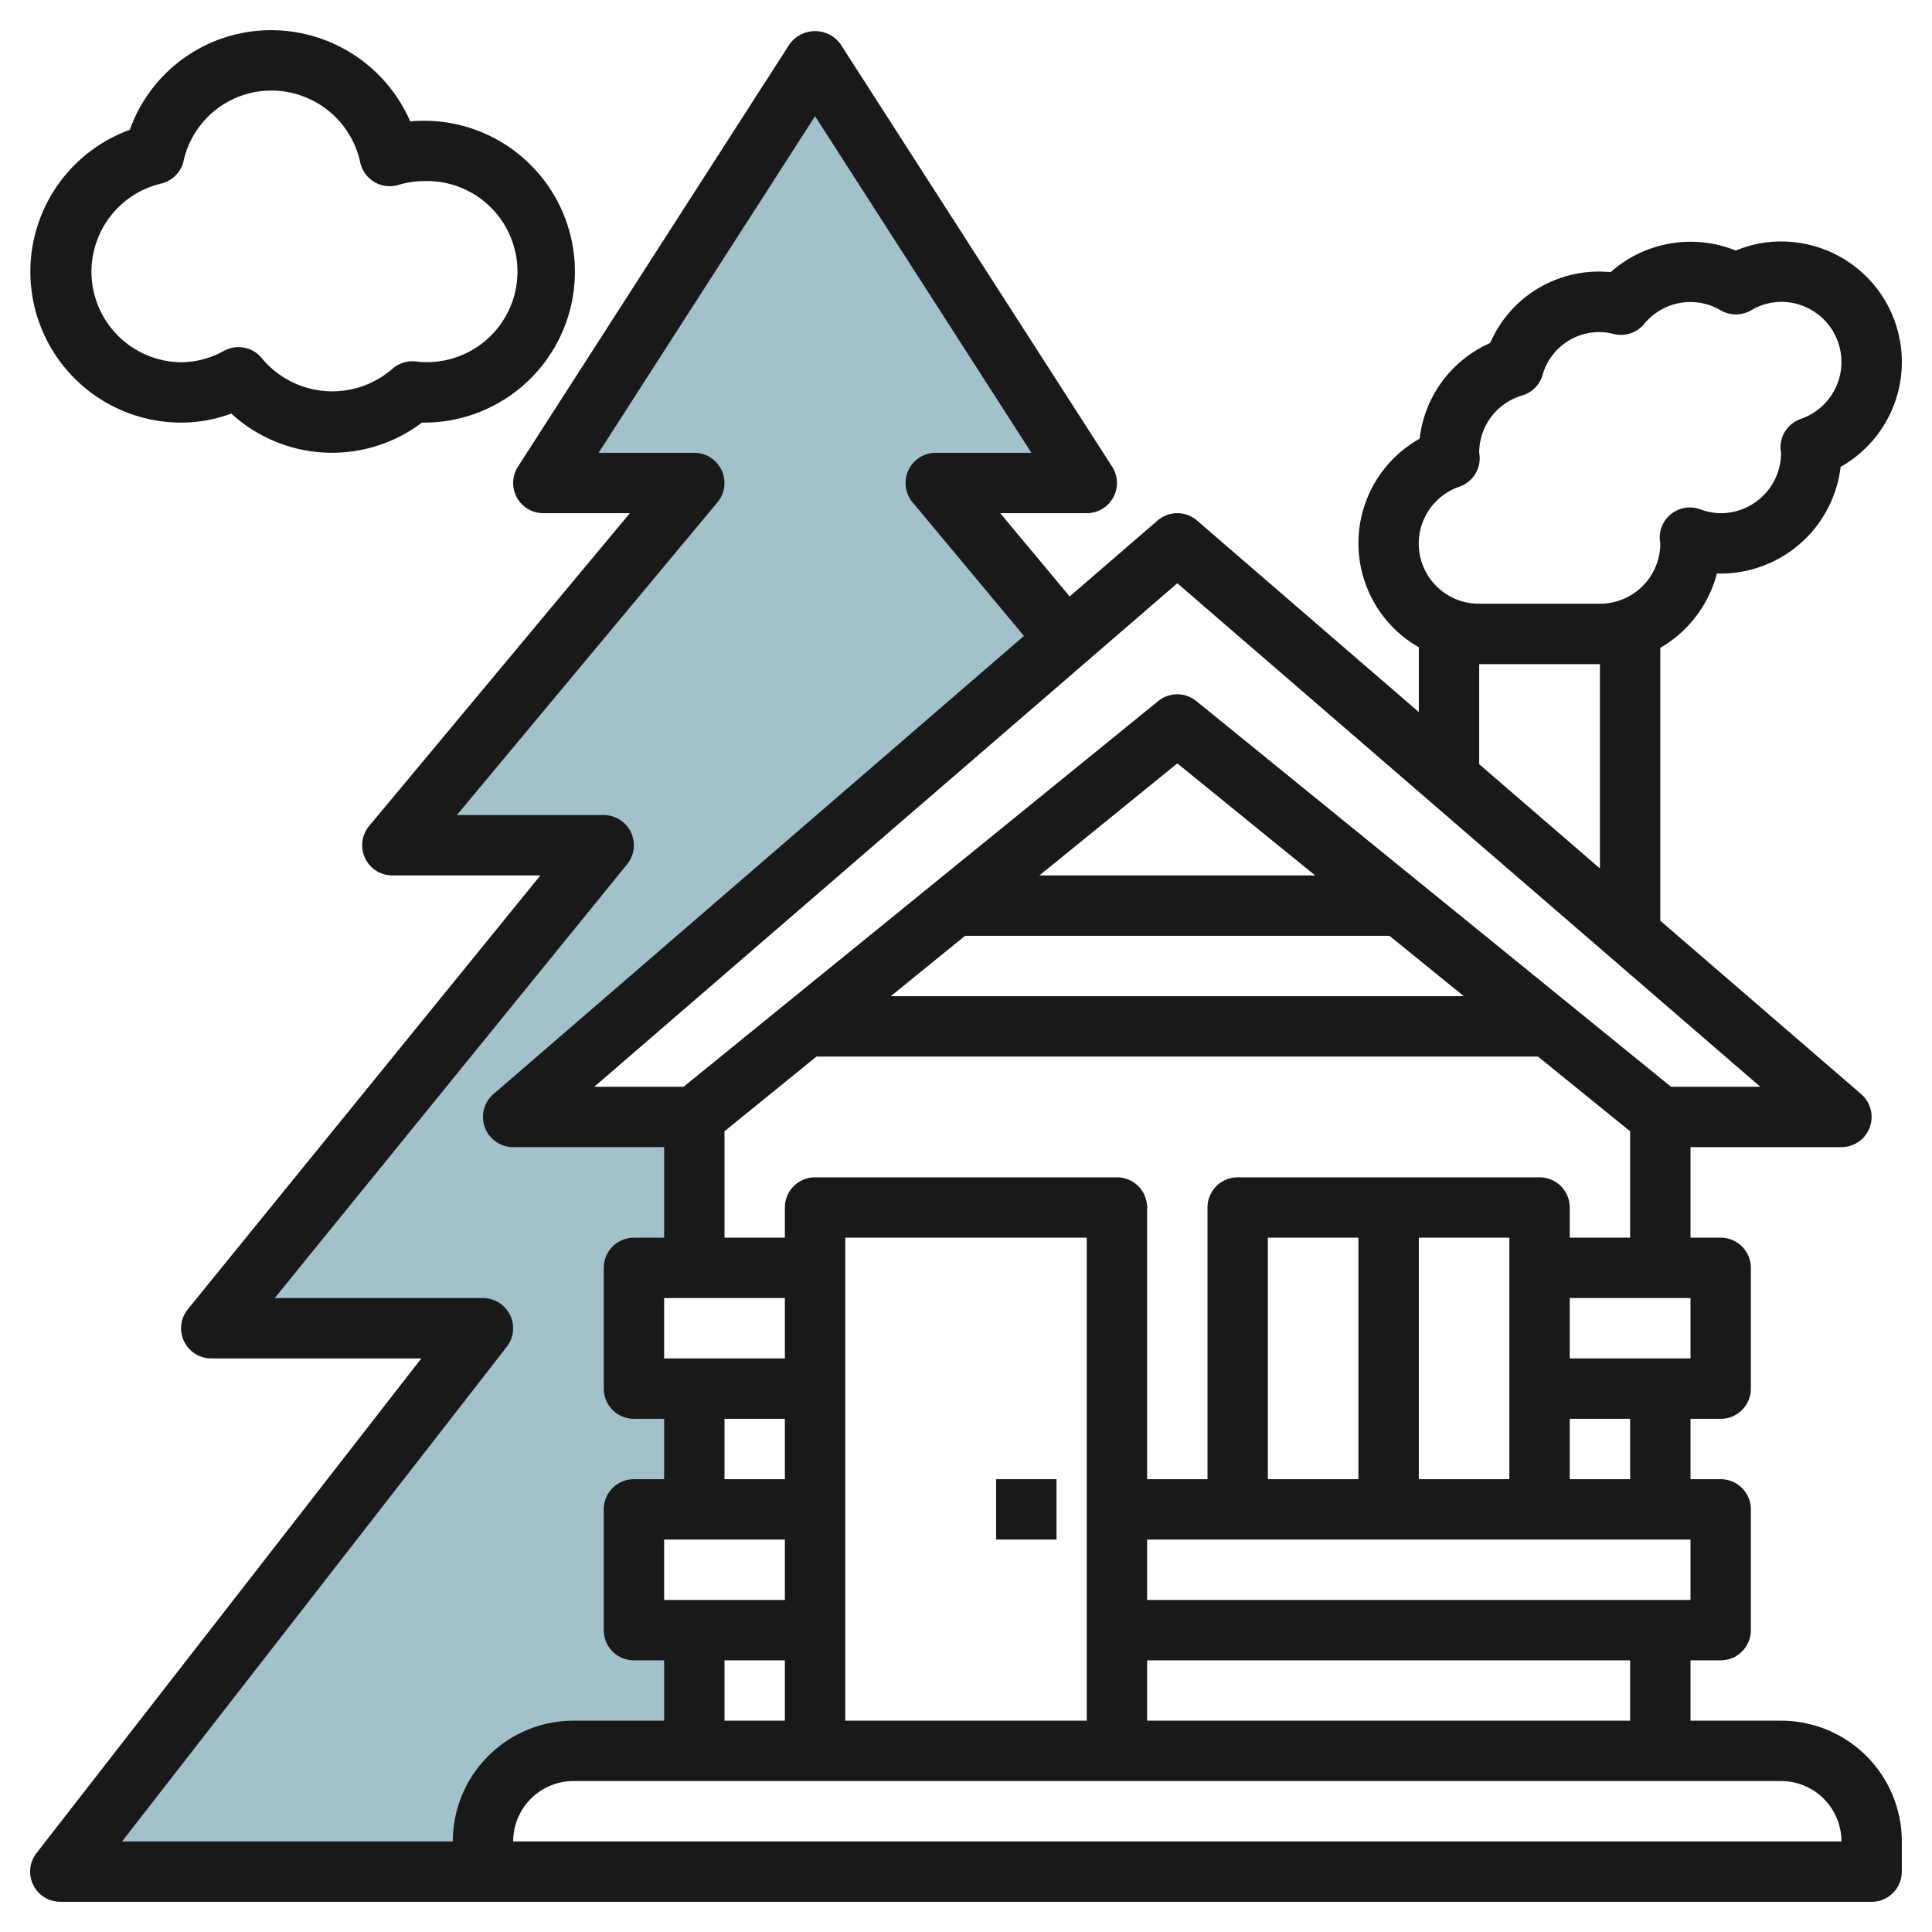
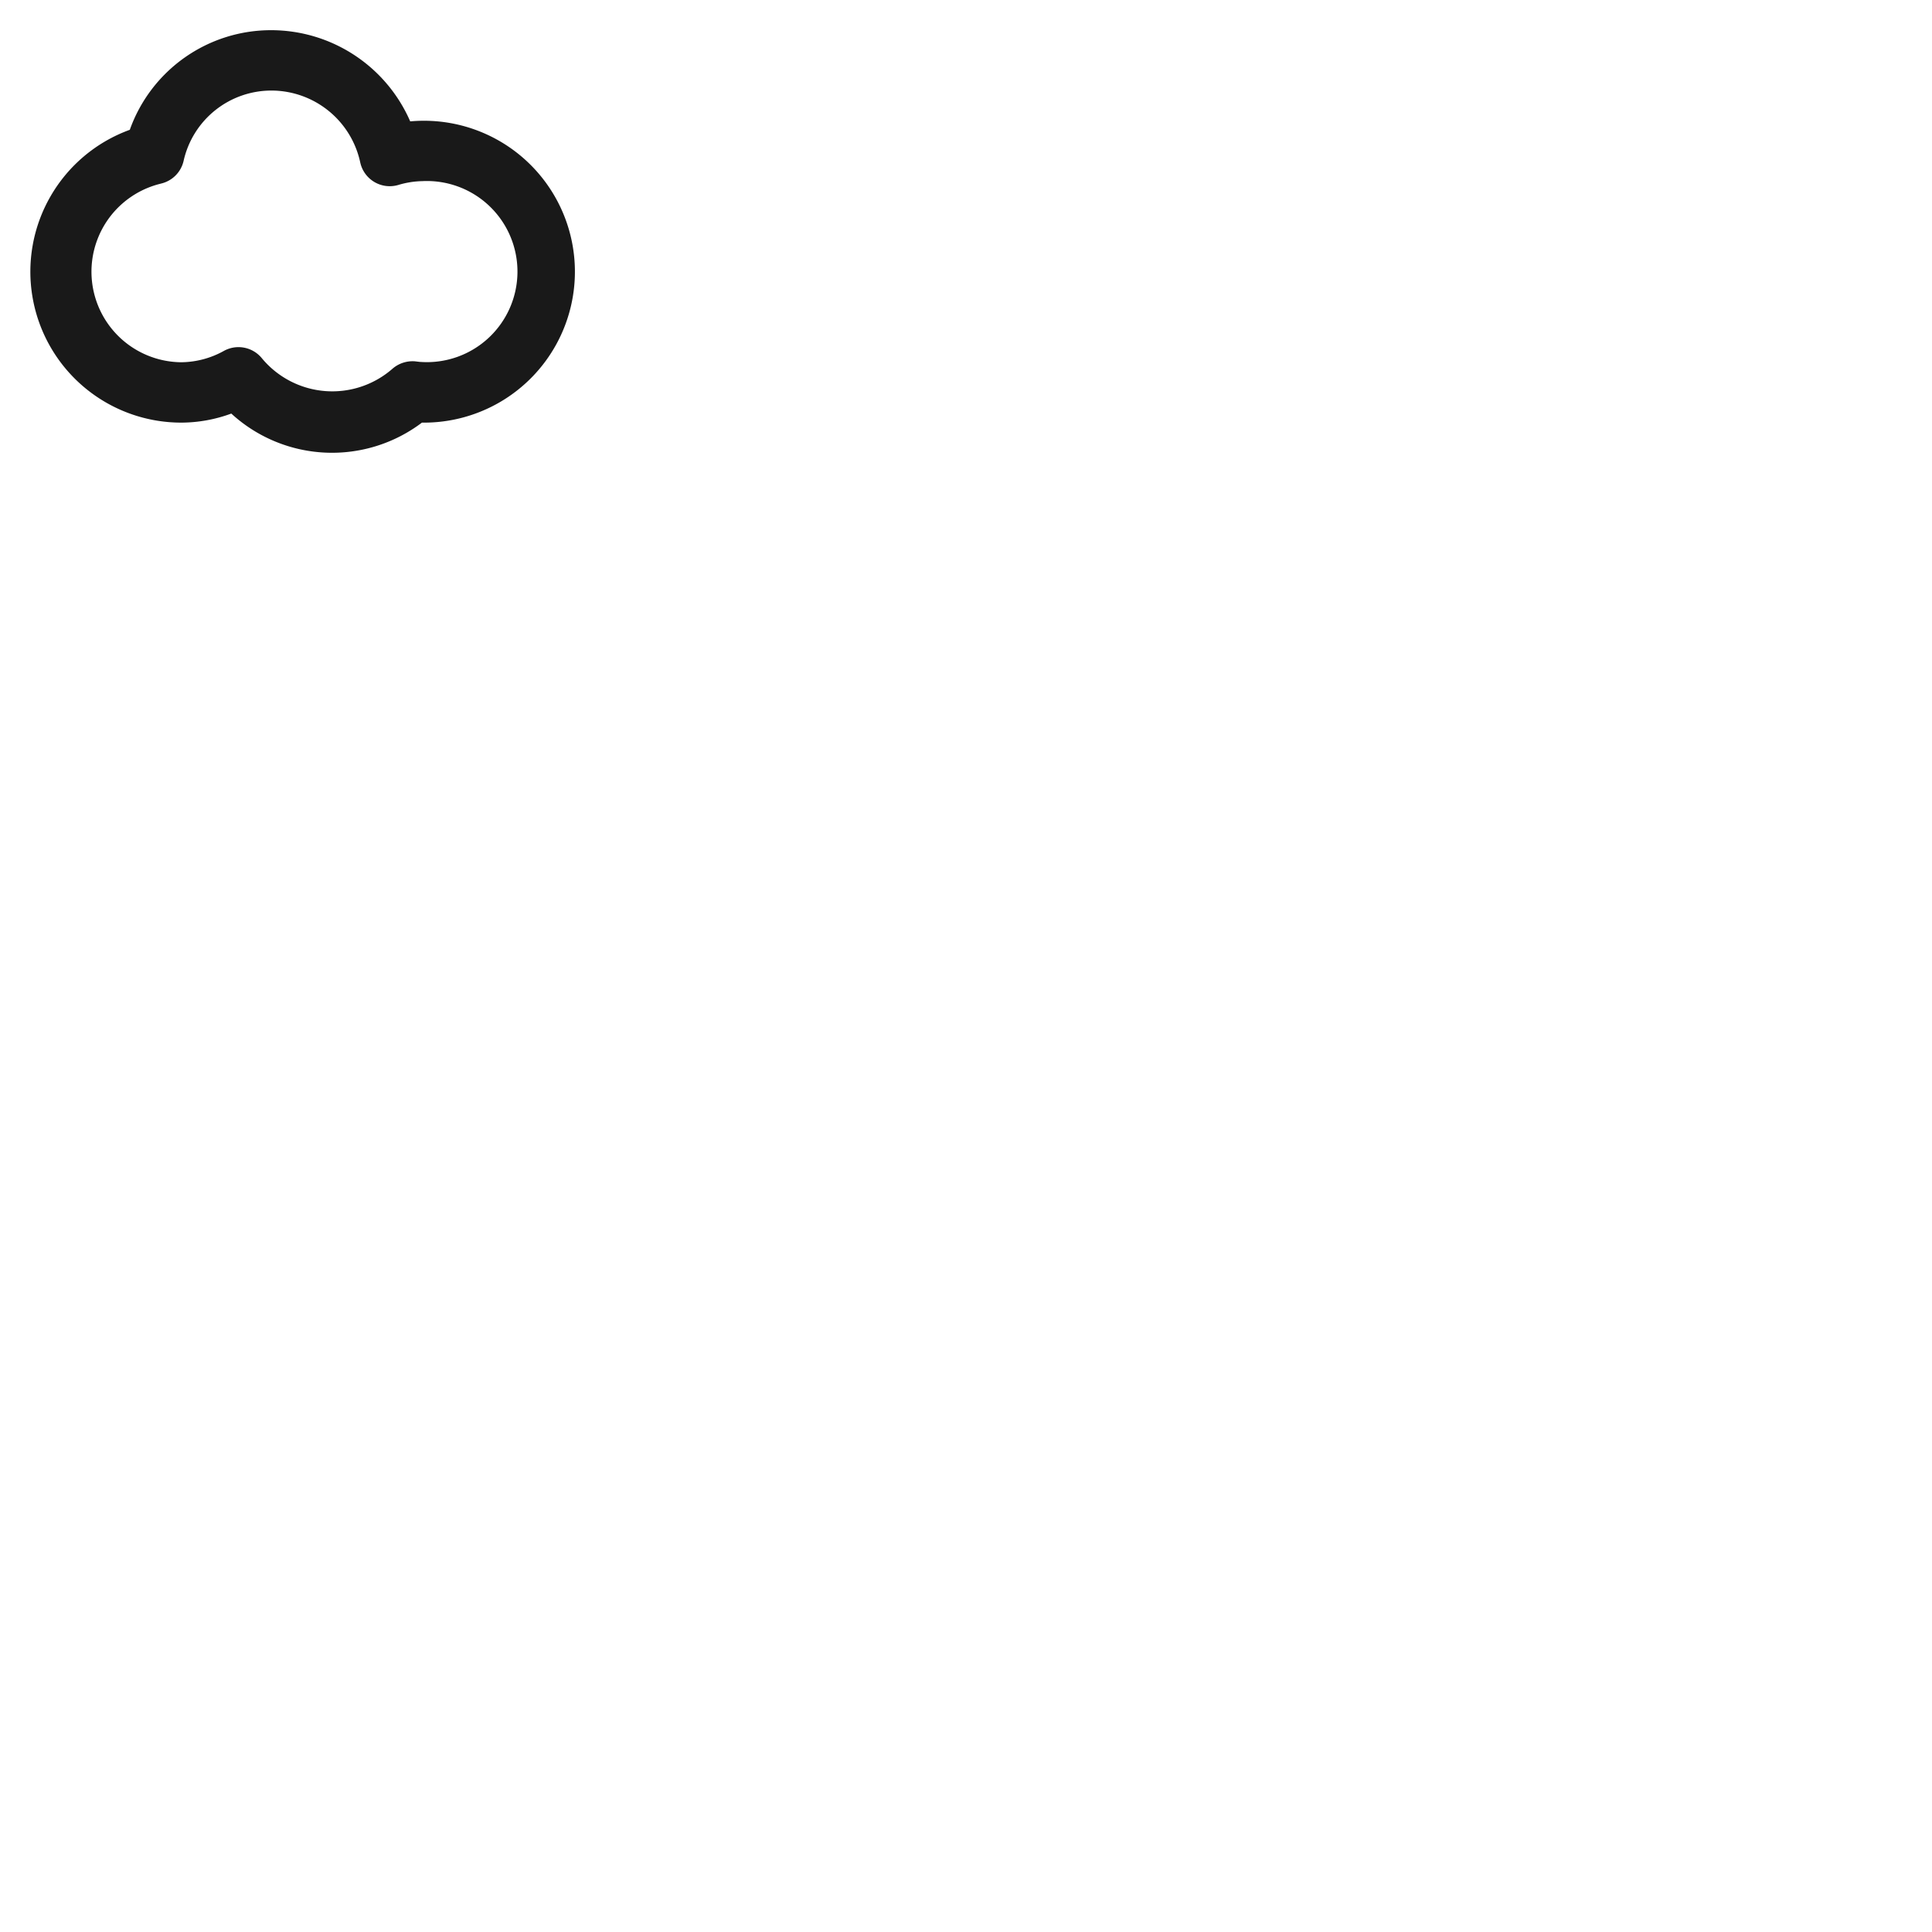
<svg xmlns="http://www.w3.org/2000/svg" id="Layer_3" data-name="Layer 3" viewBox="0 0 64 64" width="512" height="512">
-   <path d="M35.317,21.181,31,16h5L27,2,18,16h5L13,28h7L7,44h9L2,62H16V61a3,3,0,0,1,3-3h4V54H21V50h2V46H21V42h2V37H17Z" style="fill:#a3c1ca" />
-   <rect x="32.999" y="49" width="1.999" height="2" style="fill:#191919" />
-   <path d="M17.121,16.479A1,1,0,0,0,18,17h2.865L12.23,27.359A1,1,0,0,0,13,29h4.9L6.223,43.369A1,1,0,0,0,7,45h6.956L1.21,61.385A1,1,0,0,0,2,63H62a1,1,0,0,0,1-1V61a4,4,0,0,0-4-4H56V55h1a1,1,0,0,0,1-1V50a1,1,0,0,0-1-1H56V47h1a1,1,0,0,0,1-1V42a1,1,0,0,0-1-1H56V38h5a1,1,0,0,0,.654-1.756L55,30.5v-9.04A4.014,4.014,0,0,0,56.874,19c.042,0,.084,0,.125,0a4.006,4.006,0,0,0,3.974-3.534A3.991,3.991,0,0,0,59,8a3.874,3.874,0,0,0-1.5.3,3.99,3.99,0,0,0-4.147.716,3.922,3.922,0,0,0-3.989,2.346,3.961,3.961,0,0,0-2.337,3.17A3.971,3.971,0,0,0,47,21.442v2.146l-7.347-6.345a1,1,0,0,0-1.307,0l-2.912,2.515L33.134,17H36a1,1,0,0,0,.841-1.541l-9-14a1.041,1.041,0,0,0-1.683,0l-9,14A1,1,0,0,0,17.121,16.479ZM61,61H17a2,2,0,0,1,2-2H59A2,2,0,0,1,61,61ZM26,43v2H22V43ZM36,57H28V41h8ZM26,47v2H24V47Zm0,4v2H22V51Zm-2,4h2v2H24Zm30,2H38V55H54Zm2-4H38V51H56Zm-6-4H47V41h3Zm-5,0H42V41h3Zm9,0H52V47h2Zm2-4H52V43h4Zm-4-4V40a1,1,0,0,0-1-1H41a1,1,0,0,0-1,1v9H38V40a1,1,0,0,0-1-1H27a1,1,0,0,0-1,1v1H24V37.476L27.047,35h23.9L54,37.475V41ZM31.97,31H46.028l2.462,2H29.508Zm2.461-2L39,25.288,43.567,29ZM48.346,16.122a1,1,0,0,0,.669-1.009c0-.024-.012-.091-.015-.113a1.979,1.979,0,0,1,1.427-1.9,1,1,0,0,0,.67-.67,1.948,1.948,0,0,1,2.369-1.365,1,1,0,0,0,1-.332A1.972,1.972,0,0,1,57,10.28a1,1,0,0,0,1.006,0A1.96,1.96,0,0,1,59,10a1.992,1.992,0,0,1,.652,3.877,1,1,0,0,0-.668,1.009c0,.027.013.088.016.114a2,2,0,0,1-2,2,1.958,1.958,0,0,1-.677-.129,1,1,0,0,0-1.341,1c0,.027.015.1.018.128a2,2,0,0,1-2,2H49a1.992,1.992,0,0,1-.654-3.877ZM49,22h4v6.768l-4-3.453ZM39,19.321,58.311,36H55.354L39.629,23.223a1,1,0,0,0-1.261,0L22.645,36H19.687ZM27,3.849,34.167,15H31a1,1,0,0,0-.769,1.641l3.689,4.425L16.346,36.243A1,1,0,0,0,17,38h5v3H21a1,1,0,0,0-1,1v4a1,1,0,0,0,1,1h1v2H21a1,1,0,0,0-1,1v4a1,1,0,0,0,1,1h1v2H19a4,4,0,0,0-4,4H4.044L16.788,44.613A1,1,0,0,0,16,43H9.1L20.774,28.63A1,1,0,0,0,20,27H15.134L23.767,16.64A1,1,0,0,0,23,15H19.83Z" style="fill:#191919" />
  <path d="M6,14a4.828,4.828,0,0,0,1.662-.3,4.938,4.938,0,0,0,6.315.3H14a5,5,0,1,0-.411-9.979A5.027,5.027,0,0,0,9,1,4.966,4.966,0,0,0,4.3,4.3,5,5,0,0,0,6,14ZM5.33,6.082a1,1,0,0,0,.752-.752A2.98,2.98,0,0,1,9,3a3.012,3.012,0,0,1,2.932,2.375,1,1,0,0,0,1.252.755A2.968,2.968,0,0,1,14,6a3,3,0,1,1-.058,5.99h-.018l-.181-.021a1.017,1.017,0,0,0-.75.253,3.029,3.029,0,0,1-4.315-.351,1,1,0,0,0-1.256-.25A2.957,2.957,0,0,1,6,12a3,3,0,0,1-.67-5.917Z" style="fill:#191919" />
</svg>